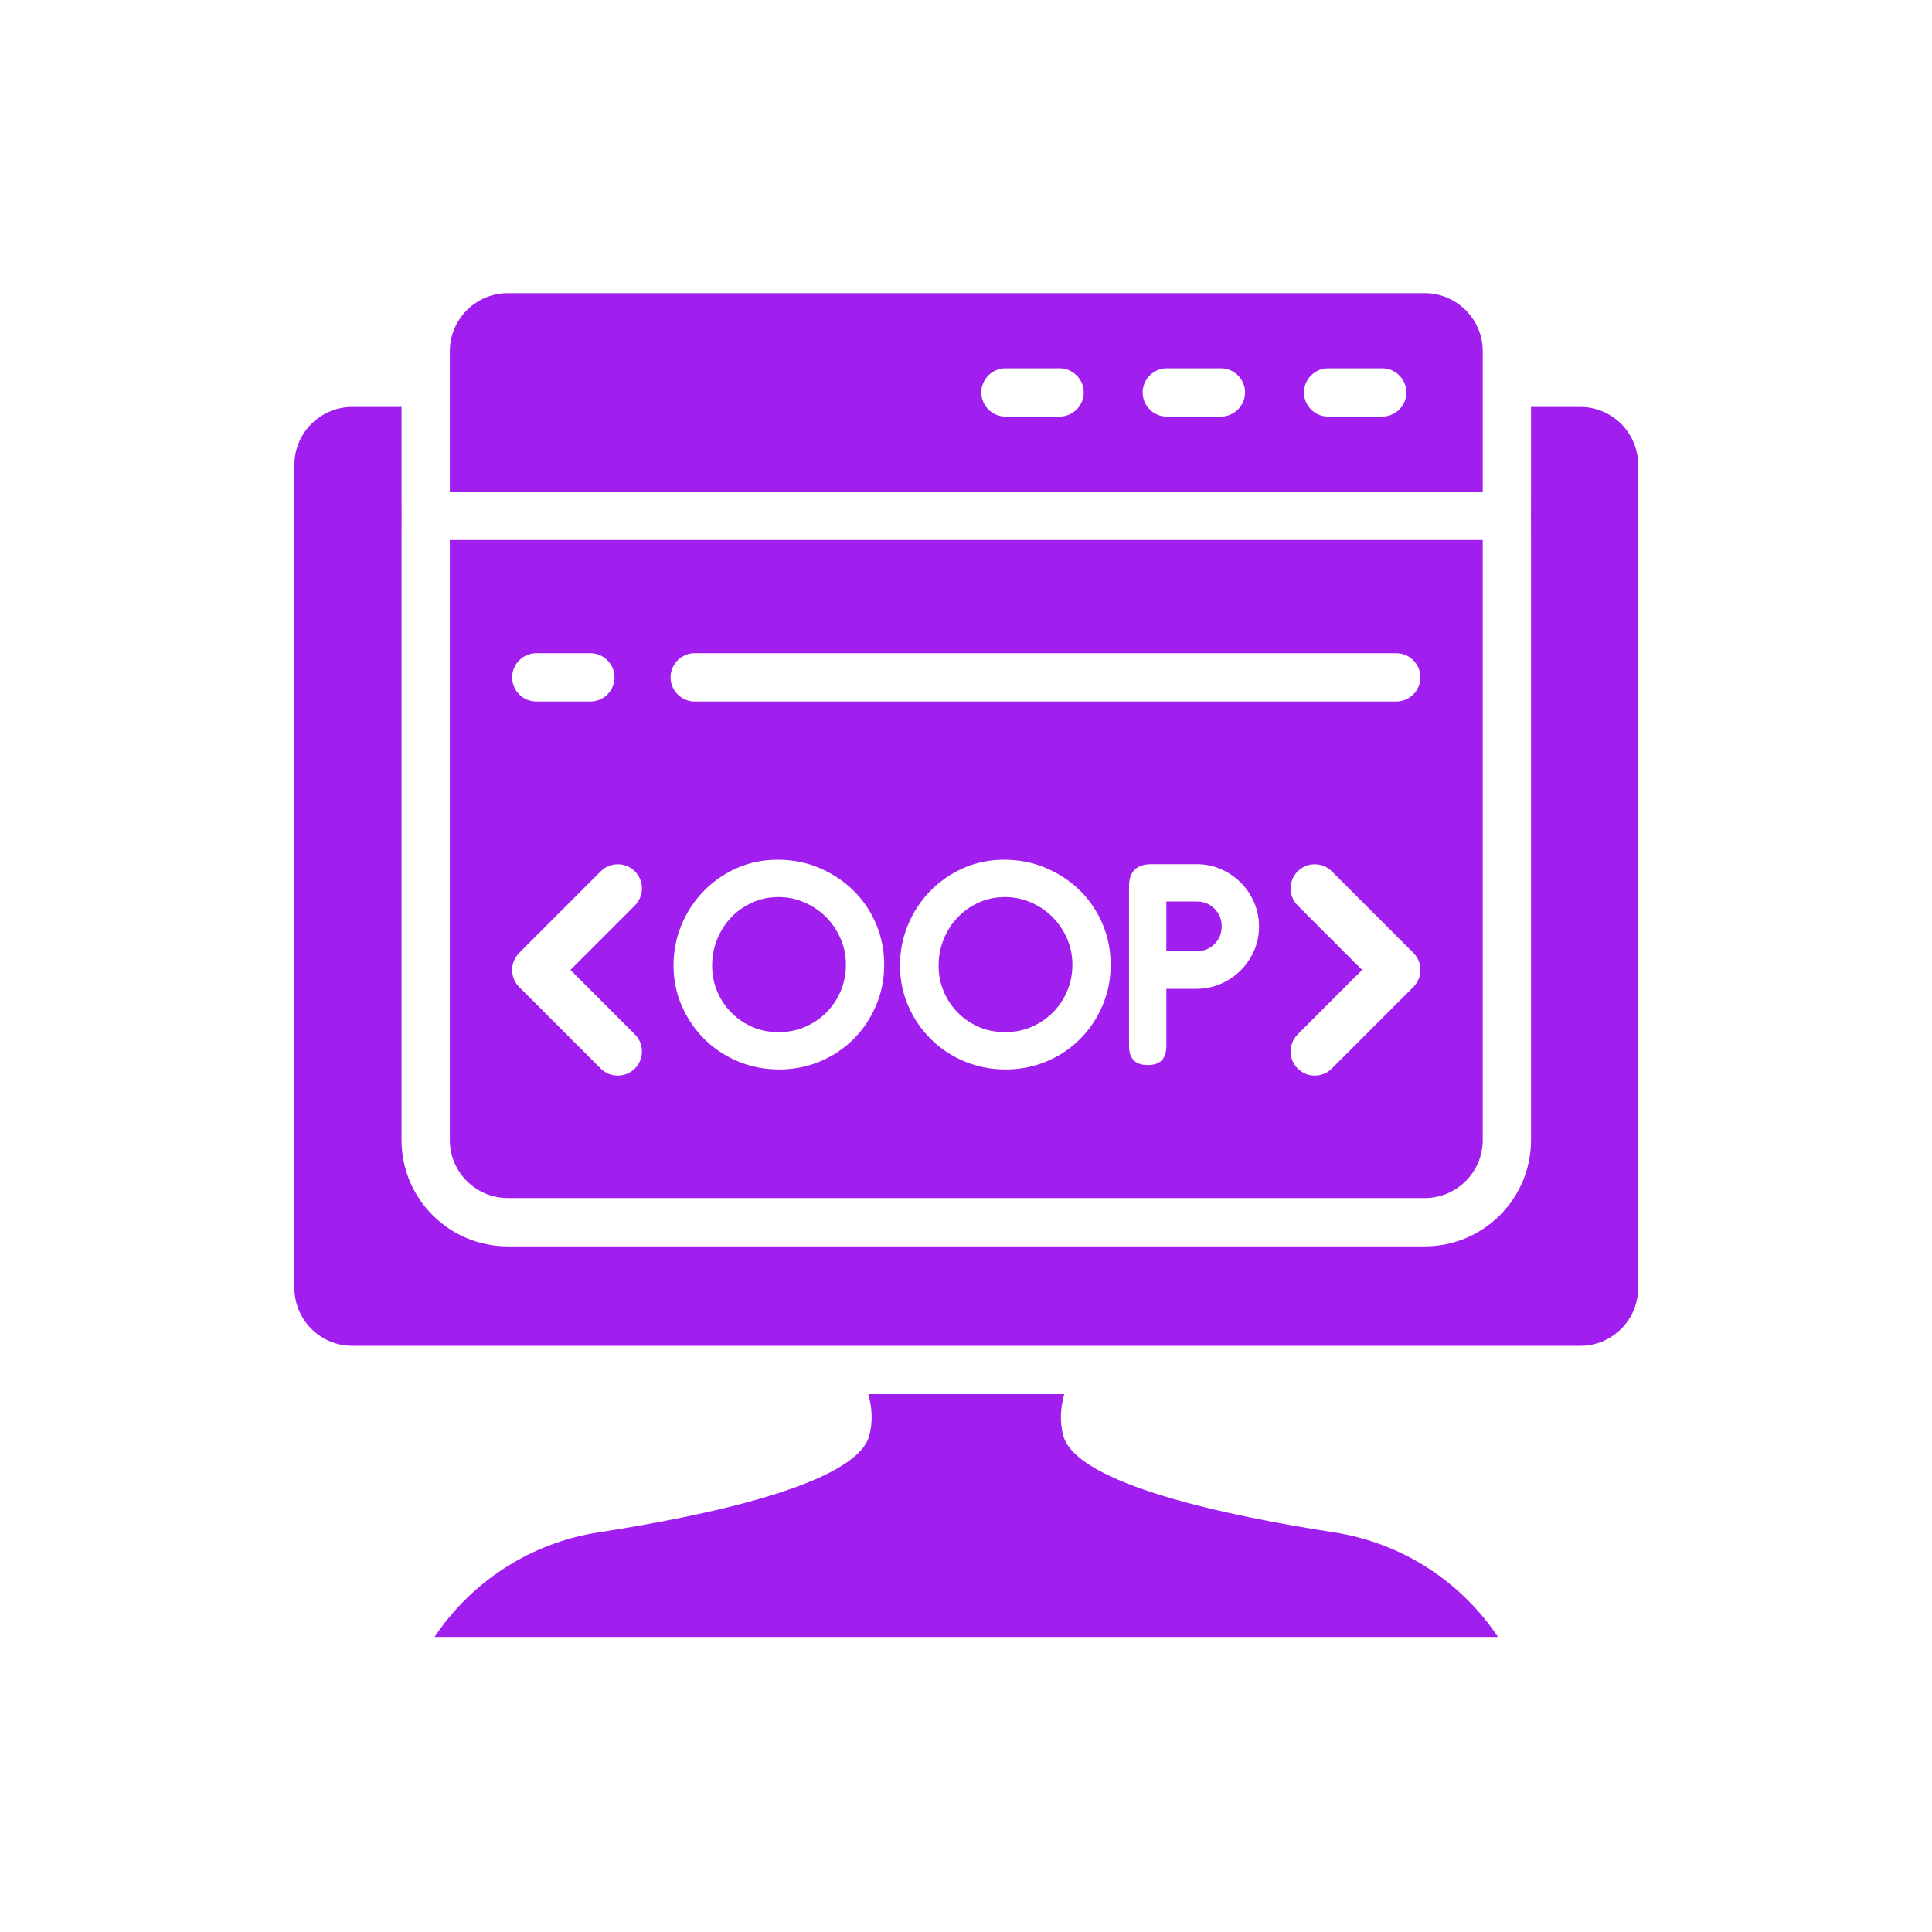
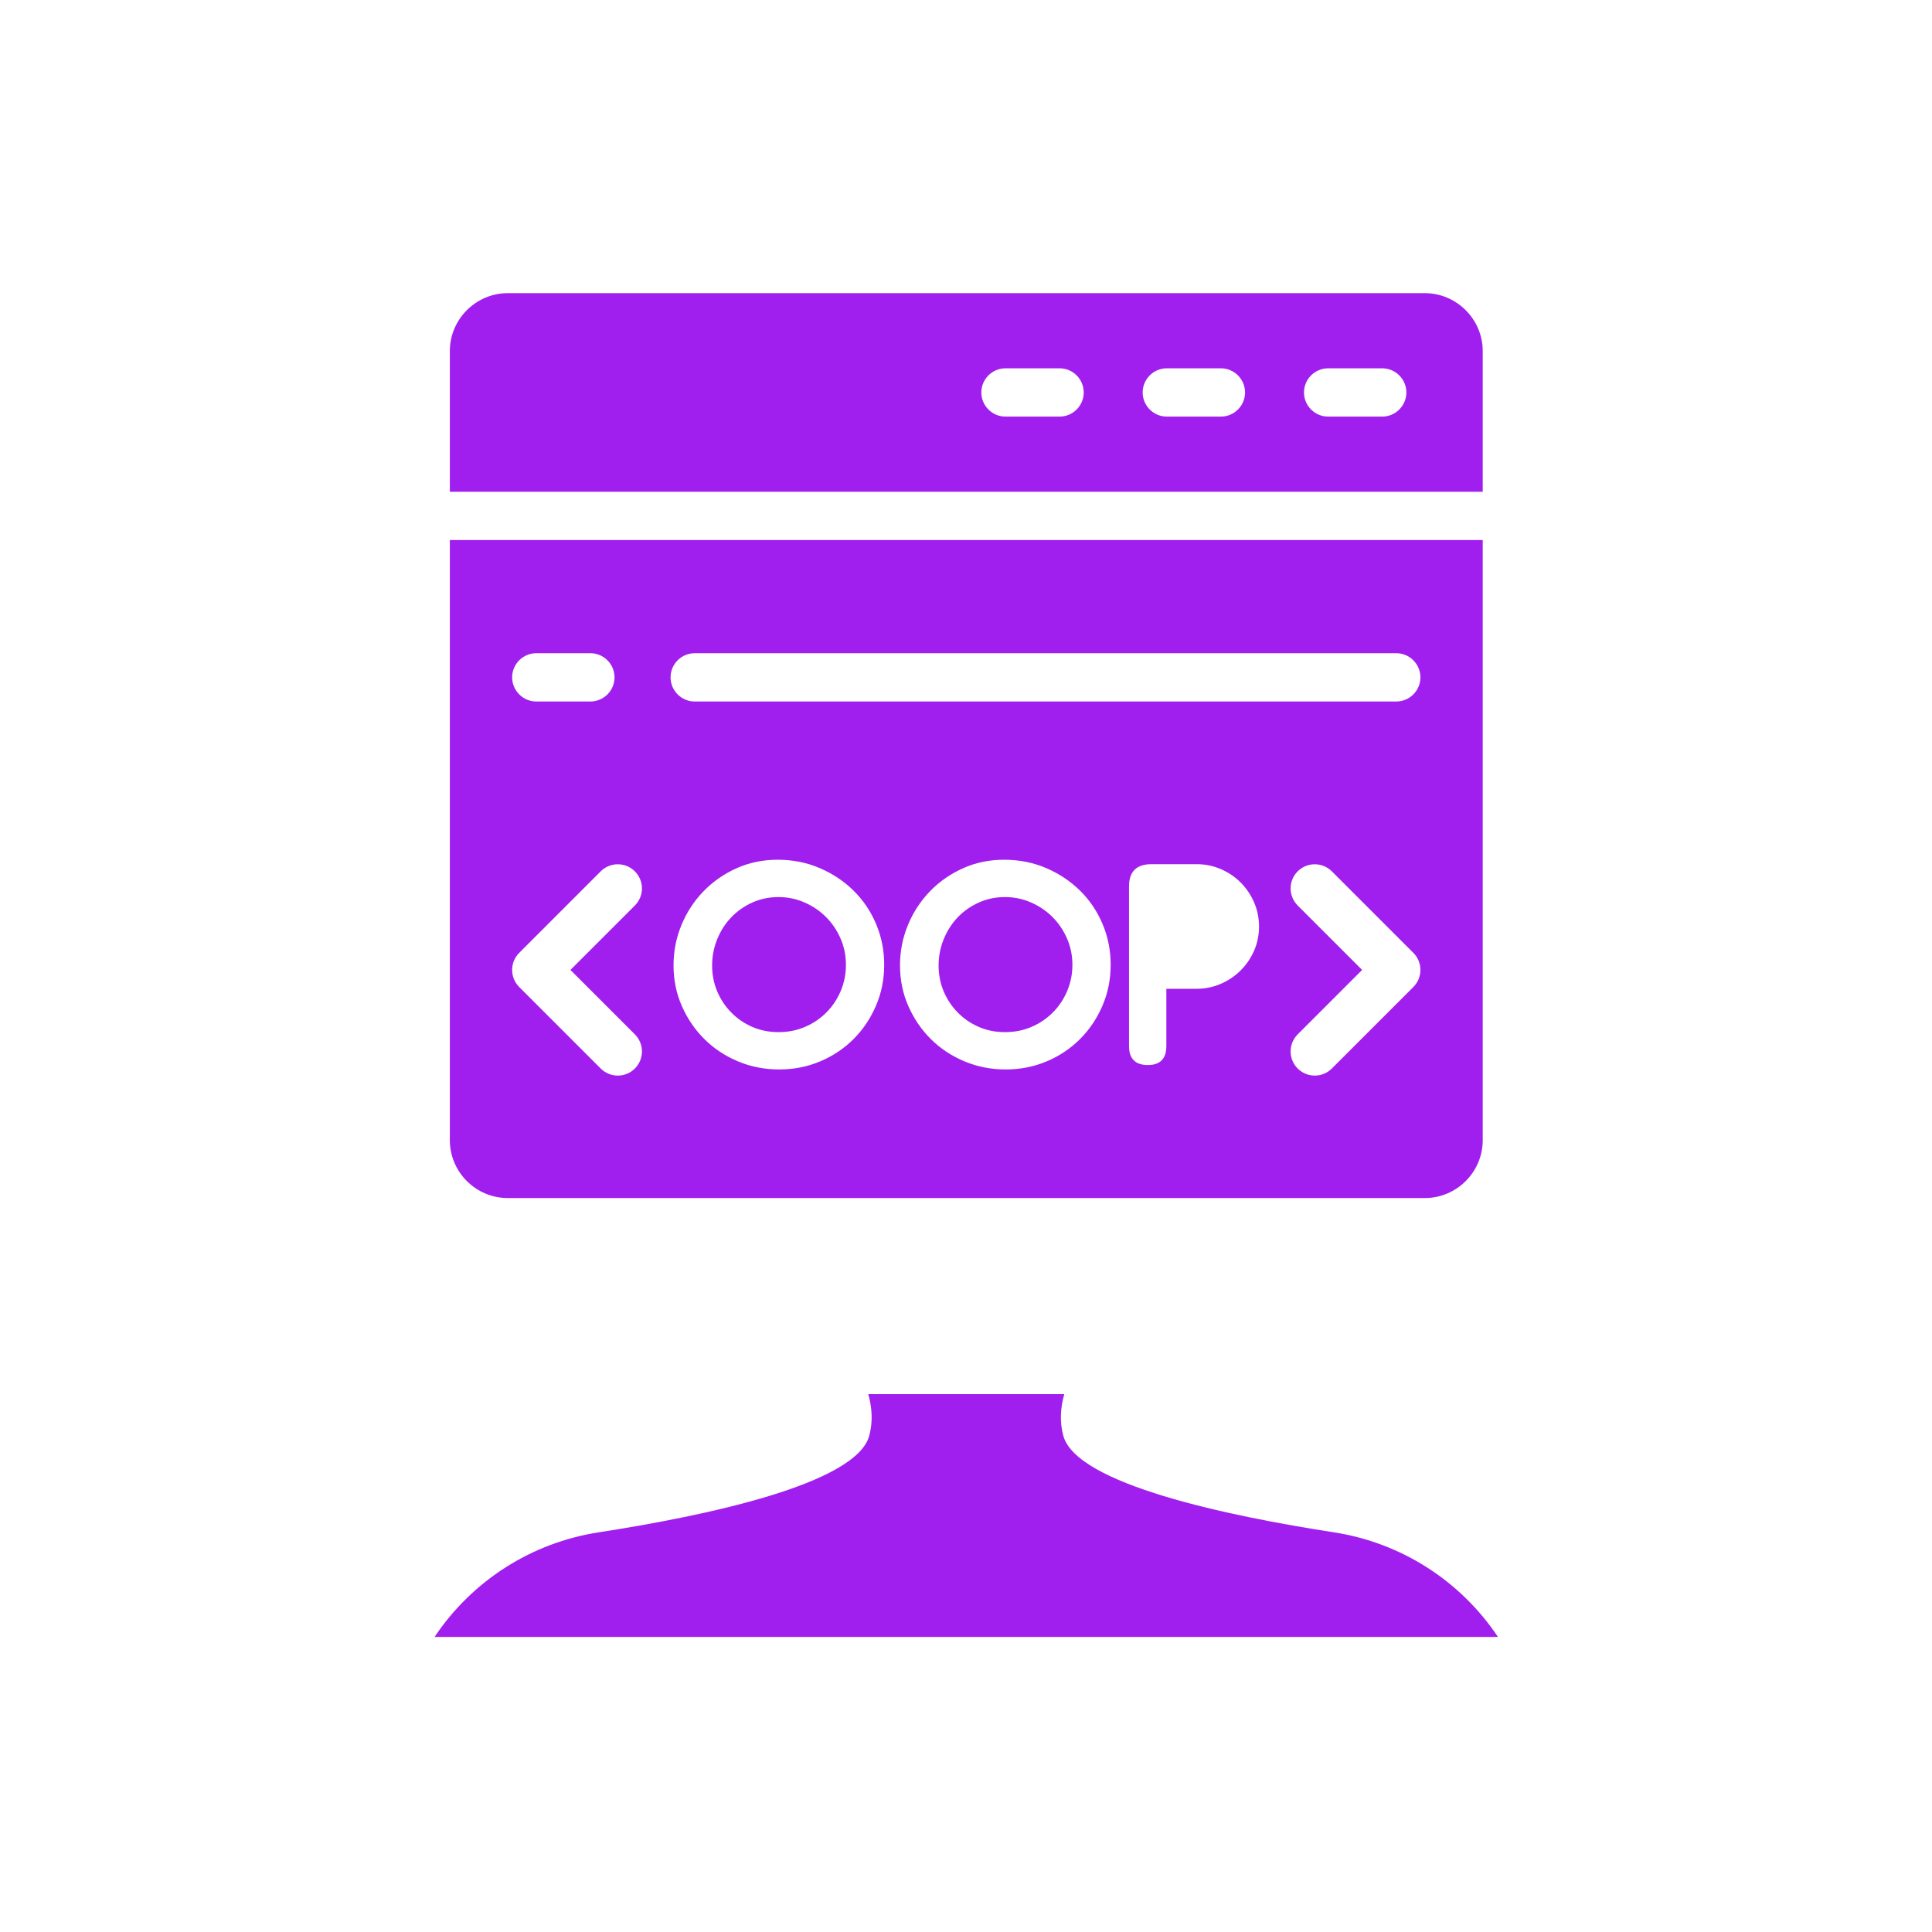
<svg xmlns="http://www.w3.org/2000/svg" width="100%" height="100%" viewBox="0 0 576 576" version="1.1" xml:space="preserve" style="fill-rule:evenodd;clip-rule:evenodd;stroke-linejoin:round;stroke-miterlimit:2;">
  <path d="M446.596,488.027L129.566,488.027C140.769,471.249 158.493,459.941 178.428,456.854C210.05,451.969 255.261,442.511 259.16,428.025C260.26,423.93 260.018,419.748 258.872,415.647L317.295,415.647C316.149,419.748 315.896,423.93 317.002,428.025C320.901,442.511 366.111,451.969 397.739,456.854C417.675,459.941 435.393,471.249 446.596,488.027Z" style="fill:rgb(160,31,239);fill-rule:nonzero;" />
  <path d="M134.111,104.678L134.111,146.611L442.054,146.611L442.054,104.678C442.054,95.174 434.278,87.398 424.774,87.398L151.391,87.398C141.887,87.397 134.111,95.174 134.111,104.678ZM388.763,117.004C388.763,113.044 392.003,109.804 395.963,109.804L412.091,109.804C416.051,109.804 419.291,113.044 419.291,117.004C419.291,120.964 416.051,124.204 412.091,124.204L395.963,124.204C392.003,124.204 388.763,120.964 388.763,117.004ZM340.667,117.004C340.667,113.044 343.907,109.804 347.867,109.804L363.995,109.804C367.955,109.804 371.195,113.044 371.195,117.004C371.195,120.964 367.955,124.204 363.995,124.204L347.867,124.204C343.907,124.204 340.667,120.964 340.667,117.004ZM292.571,117.004C292.571,113.044 295.81,109.804 299.771,109.804L315.899,109.804C319.859,109.804 323.099,113.044 323.099,117.004C323.099,120.964 319.859,124.204 315.899,124.204L299.771,124.204C295.811,124.204 292.571,120.964 292.571,117.004Z" style="fill:rgb(160,31,239);fill-rule:nonzero;" />
-   <path d="M471.117,121.323L456.454,121.323L456.454,146.689C456.429,151.438 456.429,156.183 456.454,160.932L456.454,339.905C456.454,357.401 442.27,371.585 424.774,371.585L151.391,371.585C133.894,371.585 119.711,357.401 119.711,339.905L119.711,160.931C119.737,156.182 119.737,151.437 119.711,146.689L119.711,121.322L105.048,121.322C95.505,121.322 87.768,129.058 87.768,138.602L87.768,383.964C87.768,393.507 95.505,401.244 105.048,401.244L471.118,401.244C480.661,401.244 488.397,393.507 488.397,383.964L488.397,138.603C488.397,129.06 480.66,121.323 471.117,121.323Z" style="fill:rgb(160,31,239);fill-rule:nonzero;" />
  <g>
-     <path d="M356.834,268.769L347.729,268.769L347.729,283.575L356.834,283.575C358.921,283.575 360.674,282.867 362.098,281.453C363.521,280.038 364.232,278.263 364.232,276.125C364.232,274.114 363.521,272.385 362.098,270.938C360.674,269.493 358.92,268.769 356.834,268.769Z" style="fill:rgb(160,31,239);fill-rule:nonzero;" />
    <path d="M134.11,161.009L134.11,339.903C134.11,349.429 141.863,357.183 151.39,357.183L424.777,357.183C434.303,357.183 442.056,349.429 442.056,339.903L442.056,161.009L134.11,161.009ZM159.886,194.743L176.014,194.743C179.974,194.743 183.214,197.983 183.214,201.943C183.214,205.903 179.974,209.143 176.014,209.143L159.886,209.143C155.926,209.143 152.686,205.903 152.686,201.943C152.686,197.983 155.925,194.743 159.886,194.743ZM189.278,308.383C192.09,311.195 192.09,315.754 189.278,318.566C186.466,321.378 181.907,321.378 179.095,318.566L154.793,294.264C151.982,291.452 151.982,286.893 154.793,284.081L179.095,259.779C181.907,256.967 186.466,256.967 189.278,259.779C192.09,262.591 192.09,267.15 189.278,269.962L170.067,289.173L189.278,308.383ZM261.16,299.843C259.524,303.647 257.293,306.963 254.465,309.791C251.635,312.621 248.319,314.837 244.516,316.439C240.711,318.043 236.641,318.844 232.304,318.844C227.967,318.844 223.878,318.042 220.044,316.439C216.209,314.836 212.877,312.636 210.048,309.837C207.218,307.041 204.97,303.755 203.304,299.983C201.638,296.21 200.805,292.155 200.805,287.817C200.805,283.606 201.591,279.598 203.162,275.794C204.733,271.991 206.918,268.644 209.717,265.751C212.514,262.859 215.8,260.564 219.571,258.867C223.343,257.169 227.429,256.321 231.831,256.321C236.358,256.321 240.555,257.155 244.42,258.82C248.287,260.487 251.649,262.734 254.51,265.563C257.371,268.393 259.603,271.709 261.206,275.512C262.809,279.317 263.611,283.355 263.611,287.631C263.611,291.969 262.794,296.04 261.16,299.843ZM328.681,299.843C327.045,303.647 324.814,306.963 321.986,309.791C319.157,312.621 315.84,314.837 312.037,316.439C308.232,318.043 304.163,318.844 299.824,318.844C295.487,318.844 291.399,318.042 287.565,316.439C283.73,314.836 280.398,312.636 277.568,309.837C274.739,307.041 272.491,303.755 270.825,299.983C269.158,296.21 268.326,292.155 268.326,287.817C268.326,283.606 269.112,279.598 270.683,275.794C272.254,271.991 274.439,268.644 277.237,265.751C280.034,262.859 283.32,260.564 287.092,258.867C290.864,257.169 294.951,256.321 299.351,256.321C303.878,256.321 308.075,257.155 311.941,258.82C315.807,260.487 319.17,262.734 322.031,265.563C324.892,268.393 327.124,271.709 328.727,275.512C330.331,279.317 331.132,283.355 331.132,287.631C331.133,291.969 330.314,296.04 328.681,299.843ZM373.893,283.434C372.914,285.666 371.575,287.631 369.872,289.329C368.169,291.026 366.182,292.362 363.911,293.337C361.64,294.312 359.243,294.798 356.72,294.798L347.731,294.798L347.731,311.868C347.731,315.639 345.892,317.526 342.214,317.526C338.473,317.526 336.603,315.639 336.603,311.868L336.603,264.243C336.603,259.843 338.833,257.641 343.298,257.641L356.783,257.641C359.297,257.641 361.686,258.129 363.95,259.103C366.214,260.079 368.194,261.414 369.891,263.111C371.589,264.809 372.924,266.789 373.899,269.052C374.874,271.316 375.361,273.706 375.361,276.219C375.36,278.798 374.871,281.203 373.893,283.434ZM421.371,294.264L397.069,318.566C394.257,321.378 389.698,321.378 386.886,318.566C384.074,315.754 384.074,311.196 386.886,308.383L406.097,289.172L386.886,269.962C384.074,267.15 384.074,262.591 386.886,259.779C389.698,256.967 394.257,256.967 397.069,259.779L421.371,284.08C424.183,286.893 424.183,291.451 421.371,294.264ZM416.279,209.144L207.118,209.144C203.158,209.144 199.918,205.904 199.918,201.944C199.918,197.984 203.158,194.744 207.118,194.744L416.28,194.744C420.241,194.744 423.48,197.984 423.48,201.944C423.48,205.904 420.24,209.144 416.279,209.144Z" style="fill:rgb(160,31,239);fill-rule:nonzero;" />
    <path d="M313.78,273.39C311.956,271.567 309.82,270.122 307.368,269.052C304.916,267.984 302.338,267.449 299.635,267.449C296.806,267.449 294.181,268 291.761,269.099C289.34,270.2 287.249,271.678 285.49,273.532C283.729,275.387 282.345,277.556 281.341,280.039C280.335,282.523 279.832,285.117 279.832,287.819C279.832,290.586 280.334,293.163 281.341,295.551C282.346,297.942 283.746,300.046 285.538,301.869C287.329,303.694 289.419,305.122 291.808,306.16C294.198,307.198 296.806,307.716 299.636,307.716C302.465,307.716 305.089,307.198 307.51,306.16C309.93,305.123 312.052,303.694 313.876,301.869C315.698,300.046 317.129,297.909 318.166,295.456C319.203,293.005 319.722,290.396 319.722,287.629C319.722,284.863 319.187,282.254 318.119,279.801C317.049,277.351 315.604,275.214 313.78,273.39Z" style="fill:rgb(160,31,239);fill-rule:nonzero;" />
    <path d="M246.26,273.39C244.436,271.567 242.299,270.122 239.847,269.052C237.395,267.984 234.816,267.449 232.114,267.449C229.284,267.449 226.659,268 224.239,269.099C221.818,270.2 219.727,271.678 217.968,273.532C216.207,275.387 214.823,277.556 213.819,280.039C212.813,282.523 212.31,285.117 212.31,287.819C212.31,290.586 212.812,293.163 213.819,295.551C214.824,297.942 216.224,300.046 218.016,301.869C219.808,303.694 221.897,305.122 224.287,306.16C226.676,307.198 229.286,307.716 232.115,307.716C234.944,307.716 237.569,307.198 239.99,306.16C242.409,305.123 244.531,303.694 246.355,301.869C248.178,300.046 249.608,297.909 250.646,295.456C251.684,293.005 252.202,290.396 252.202,287.629C252.202,284.863 251.667,282.254 250.598,279.801C249.528,277.351 248.083,275.214 246.26,273.39Z" style="fill:rgb(160,31,239);fill-rule:nonzero;" />
  </g>
</svg>